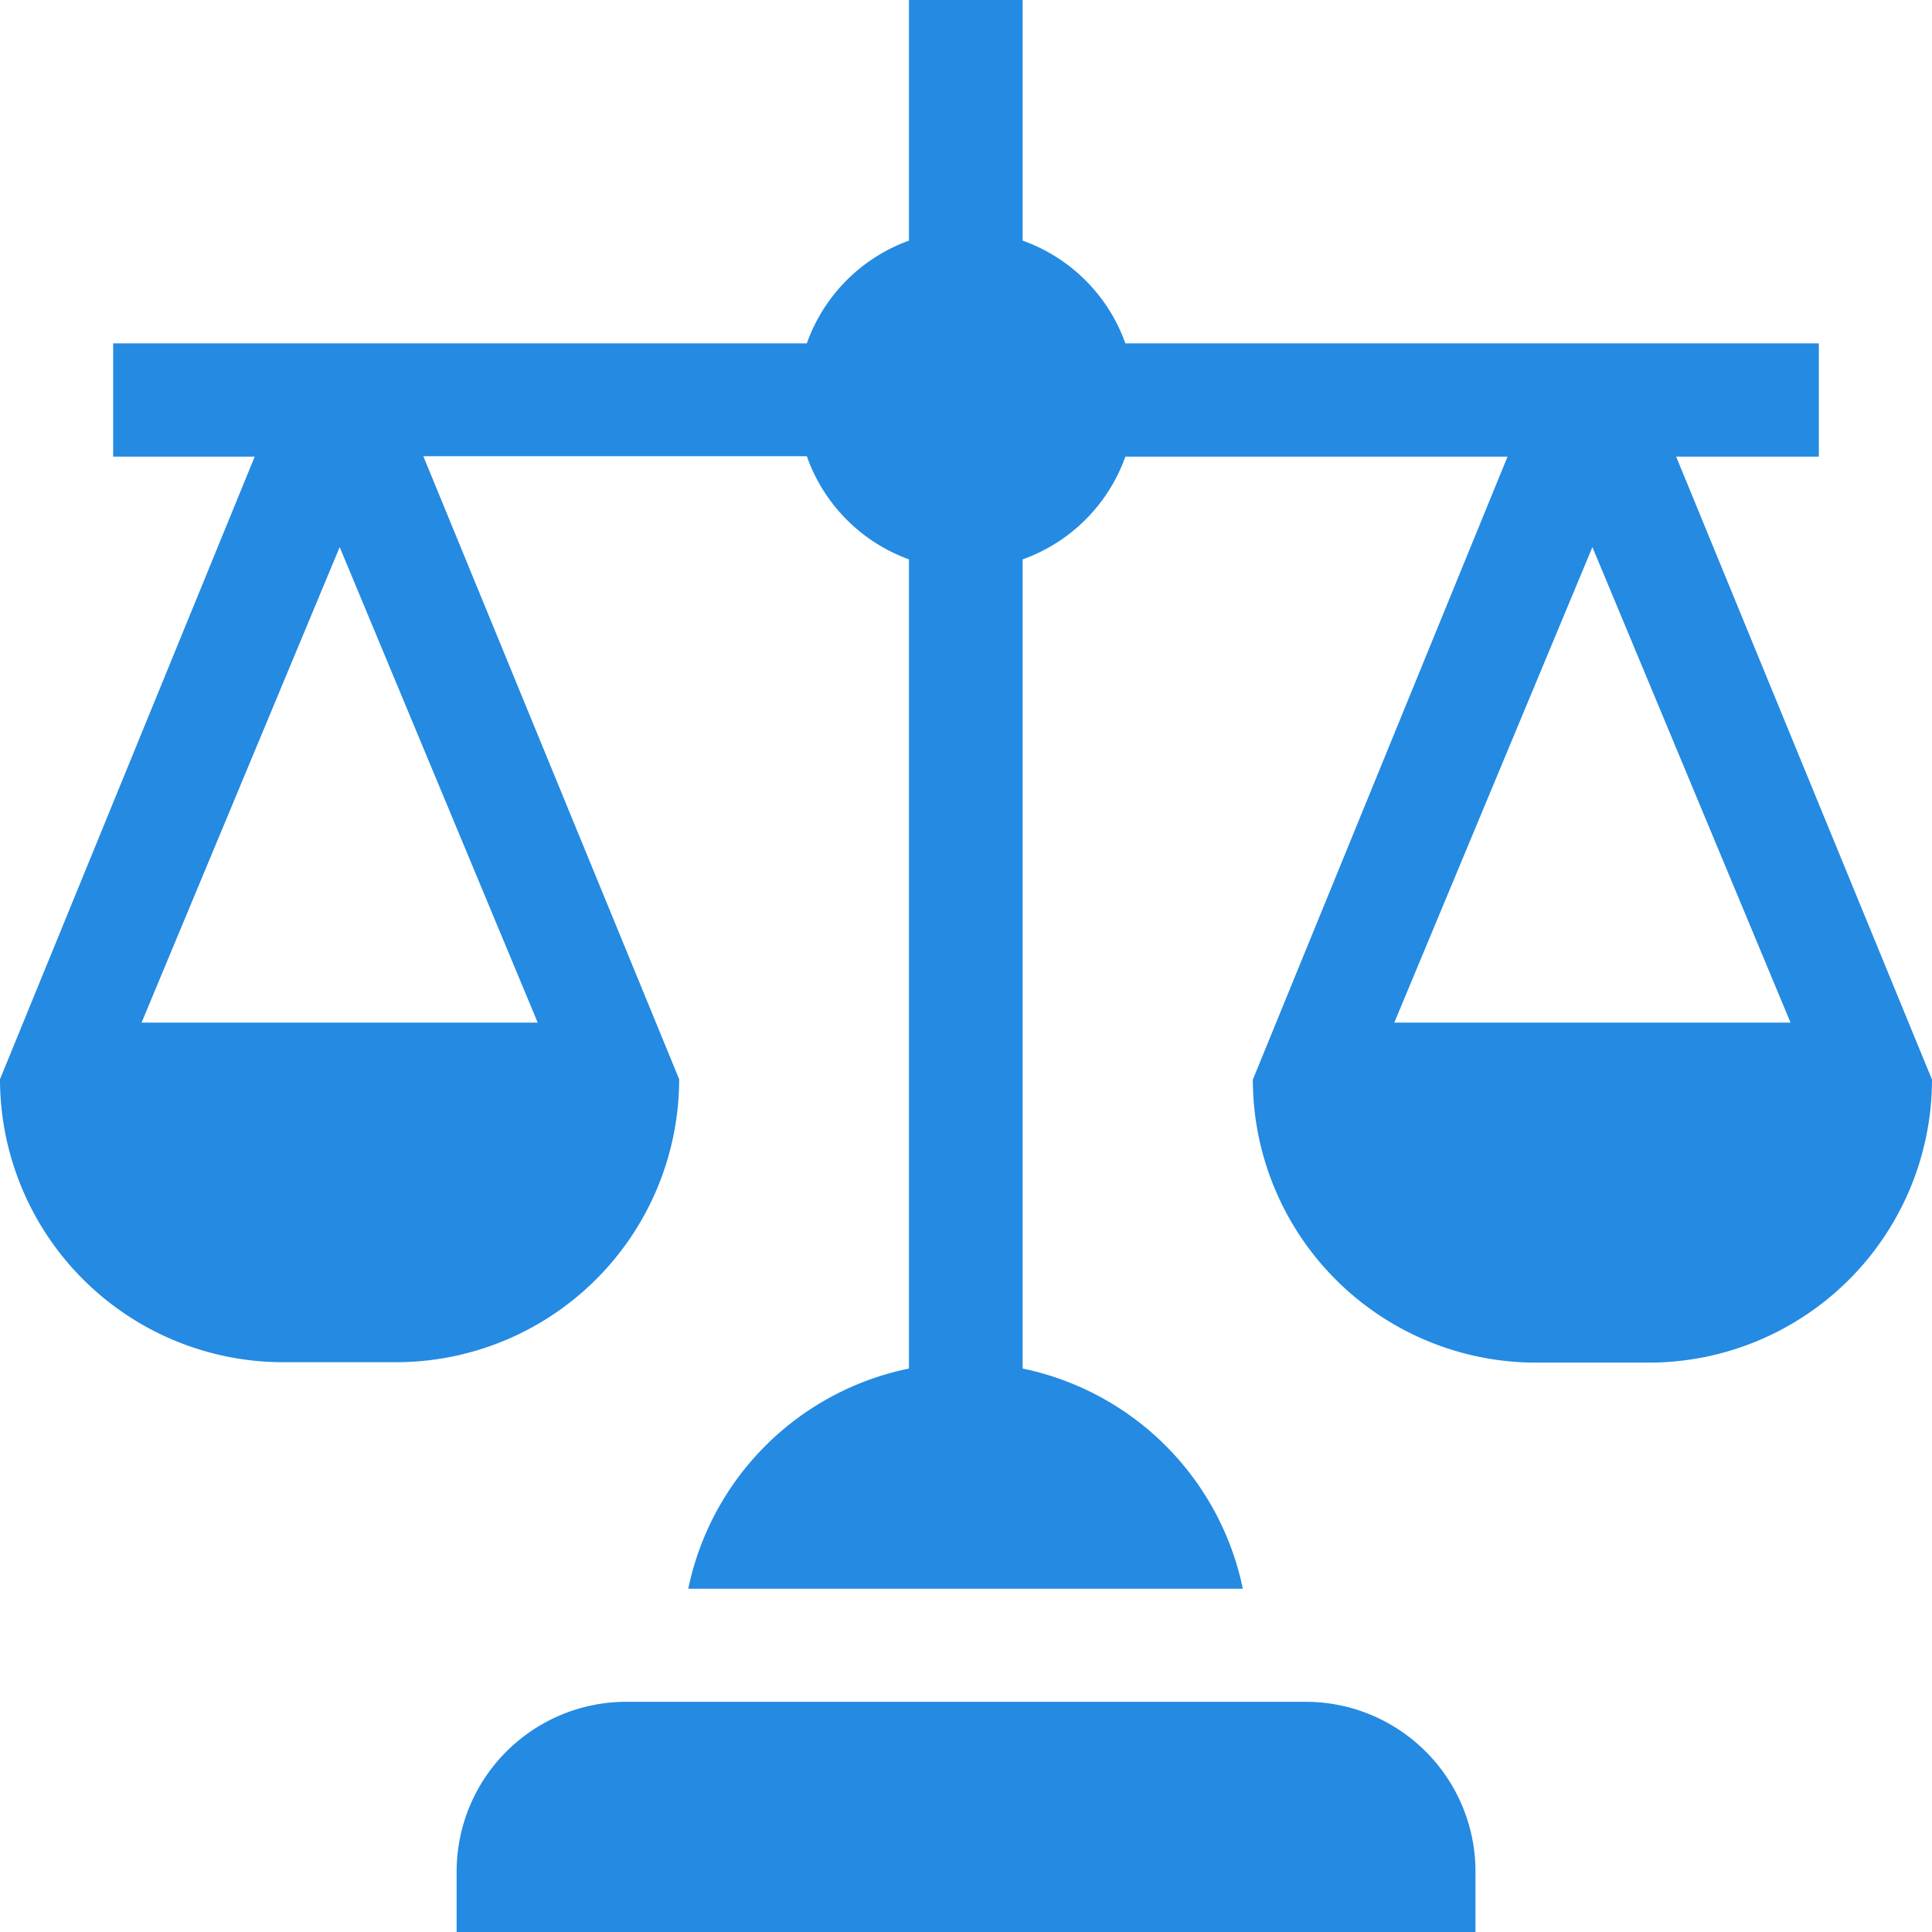
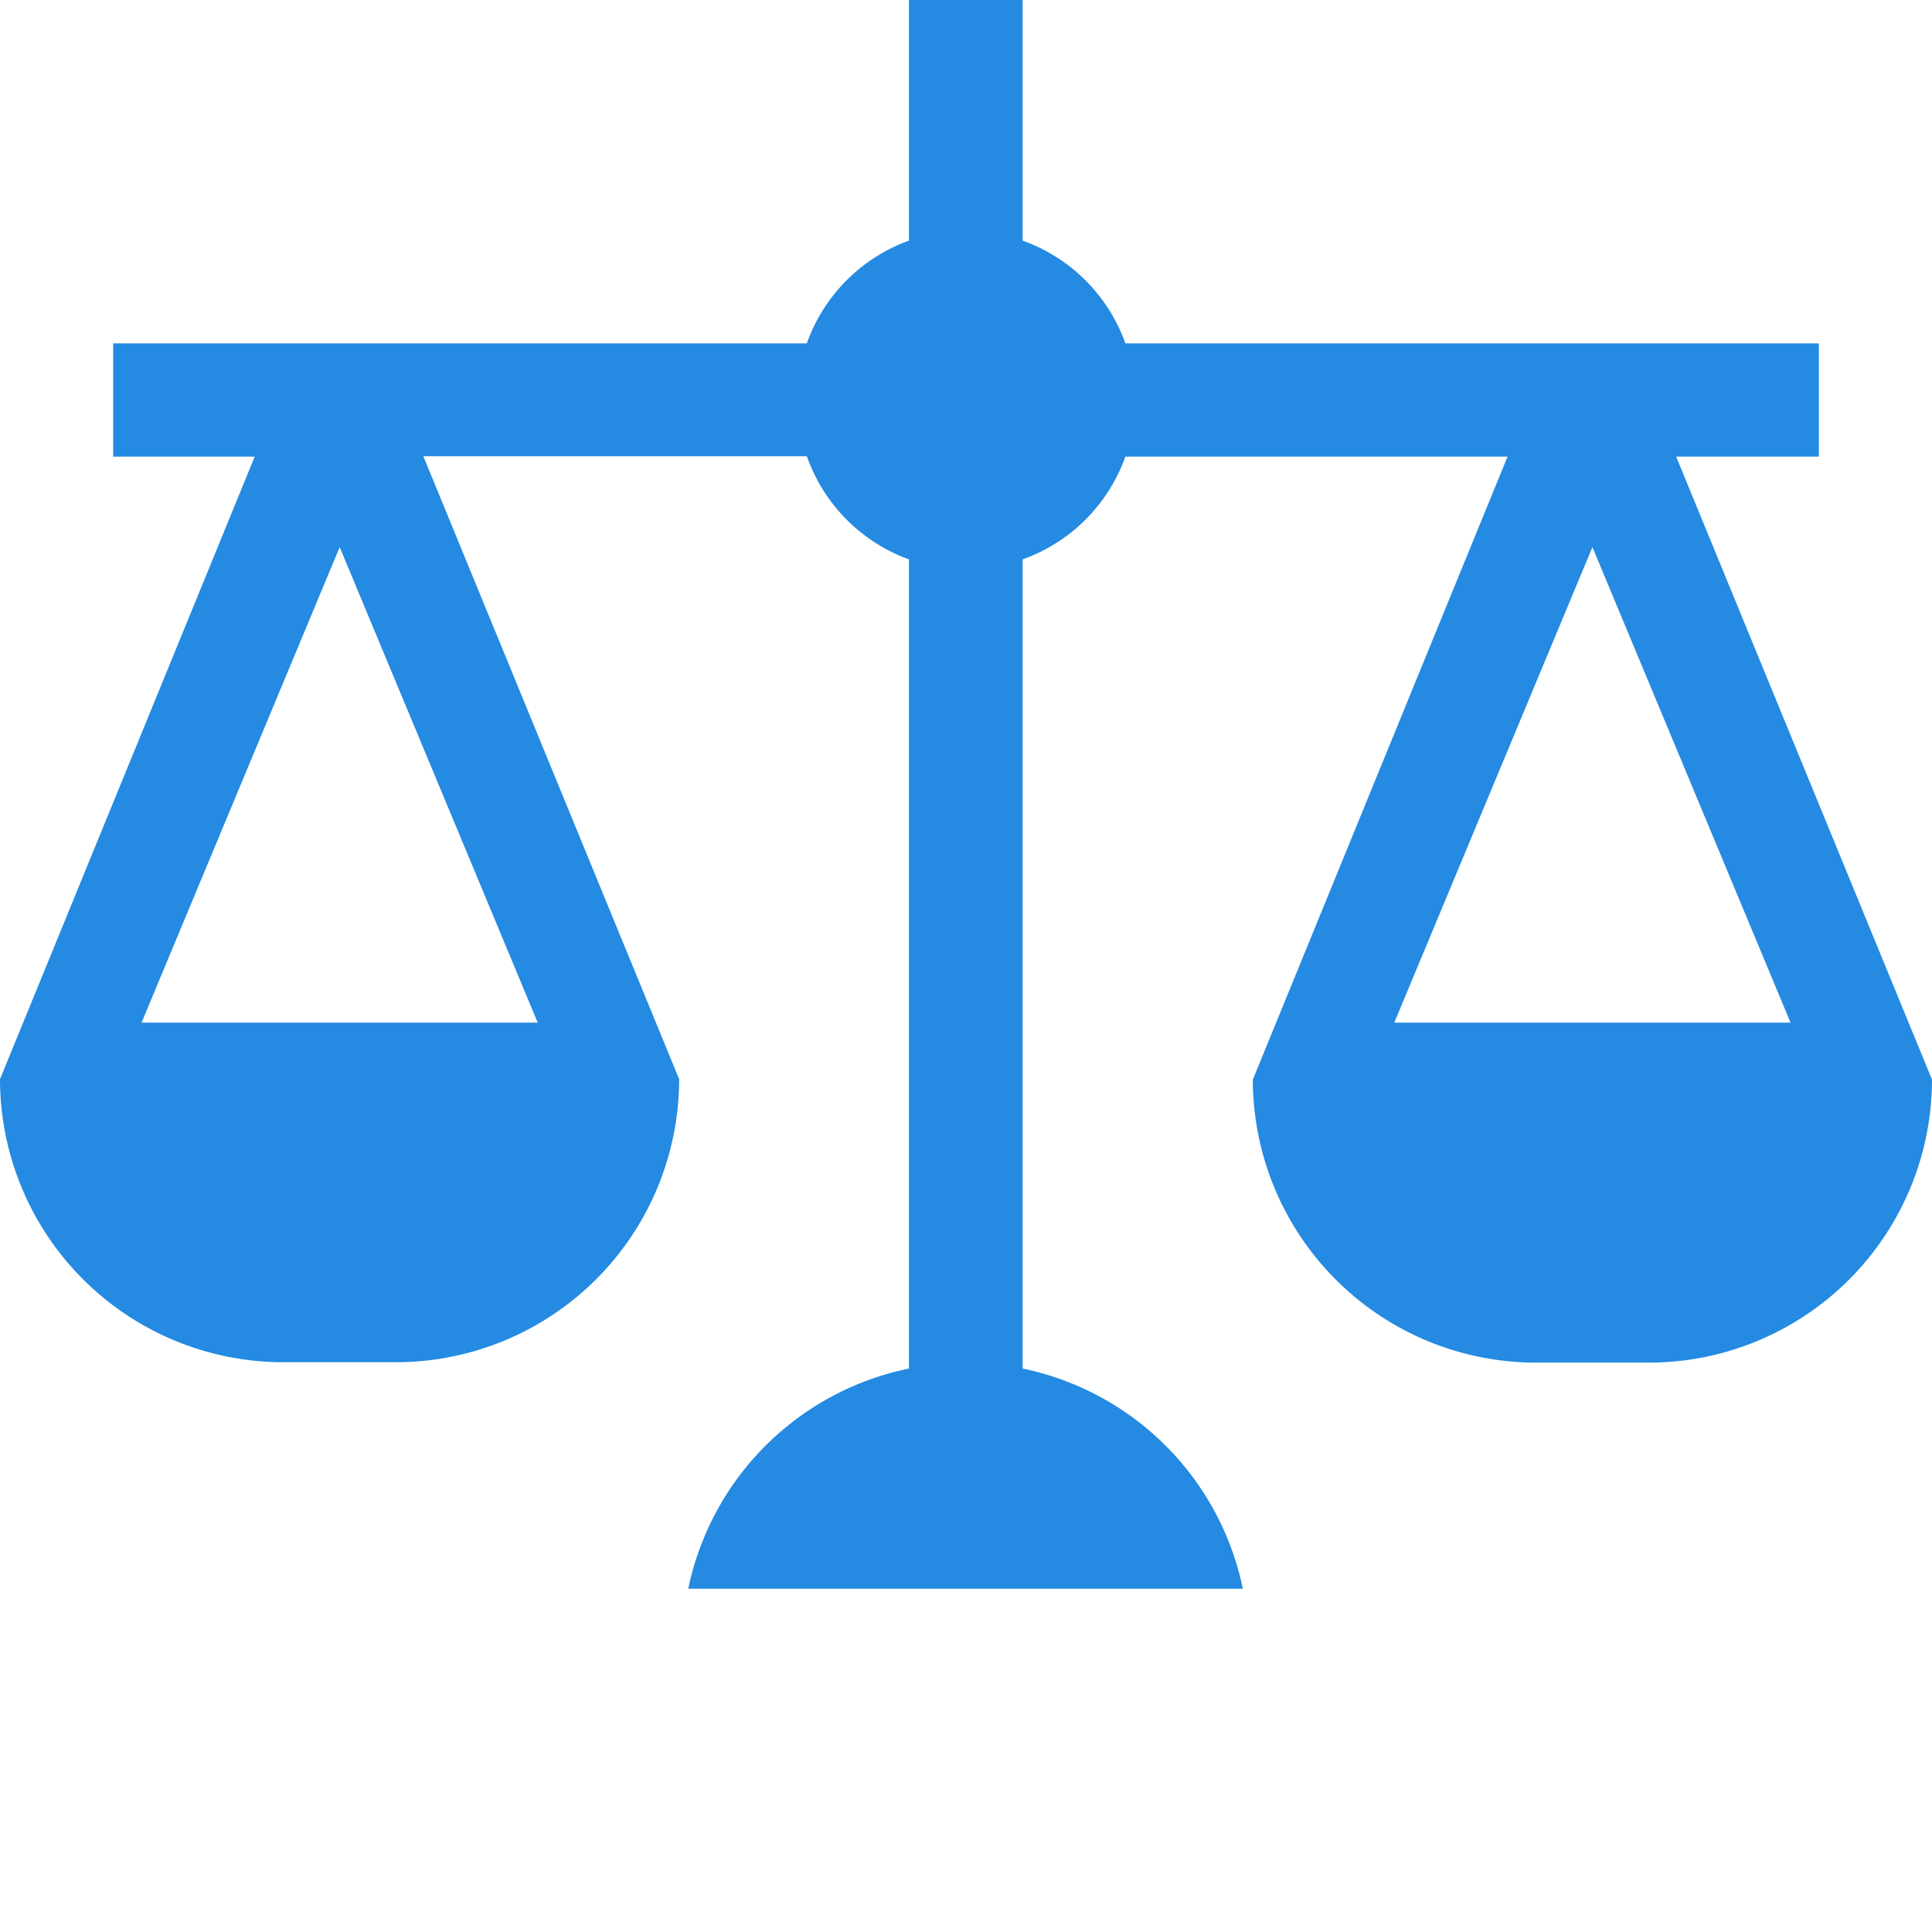
<svg xmlns="http://www.w3.org/2000/svg" id="balance" width="18.917" height="18.917" viewBox="0 0 18.917 18.917">
-   <path id="Trazado_279" data-name="Trazado 279" d="M130.976,452.663A1.663,1.663,0,0,0,129.313,451h-6.651A1.663,1.663,0,0,0,121,452.663v.591h9.976Z" transform="translate(-116.529 -434.337)" fill="#248ae2" />
  <path id="Trazado_280" data-name="Trazado 280" d="M17.809,4.471V3.362h-6.79a1.66,1.66,0,0,0-1.006-1.006V0H8.9V2.356A1.66,1.66,0,0,0,7.9,3.362H1.108V4.471H2.494L0,10.567a2.774,2.774,0,0,0,2.771,2.771H3.879a2.774,2.774,0,0,0,2.771-2.771l-2.505-6.1H7.9A1.66,1.66,0,0,0,8.9,5.477V13.4a2.776,2.776,0,0,0-2.161,2.156h5.43A2.776,2.776,0,0,0,10.013,13.4V5.477a1.66,1.66,0,0,0,1.006-1.006h3.742l-2.494,6.1a2.774,2.774,0,0,0,2.771,2.771h1.108a2.774,2.774,0,0,0,2.771-2.771l-2.505-6.1ZM5.265,10.013H1.386l1.94-4.656Zm12.267,0H13.652l1.94-4.656Z" fill="#248ae2" />
</svg>